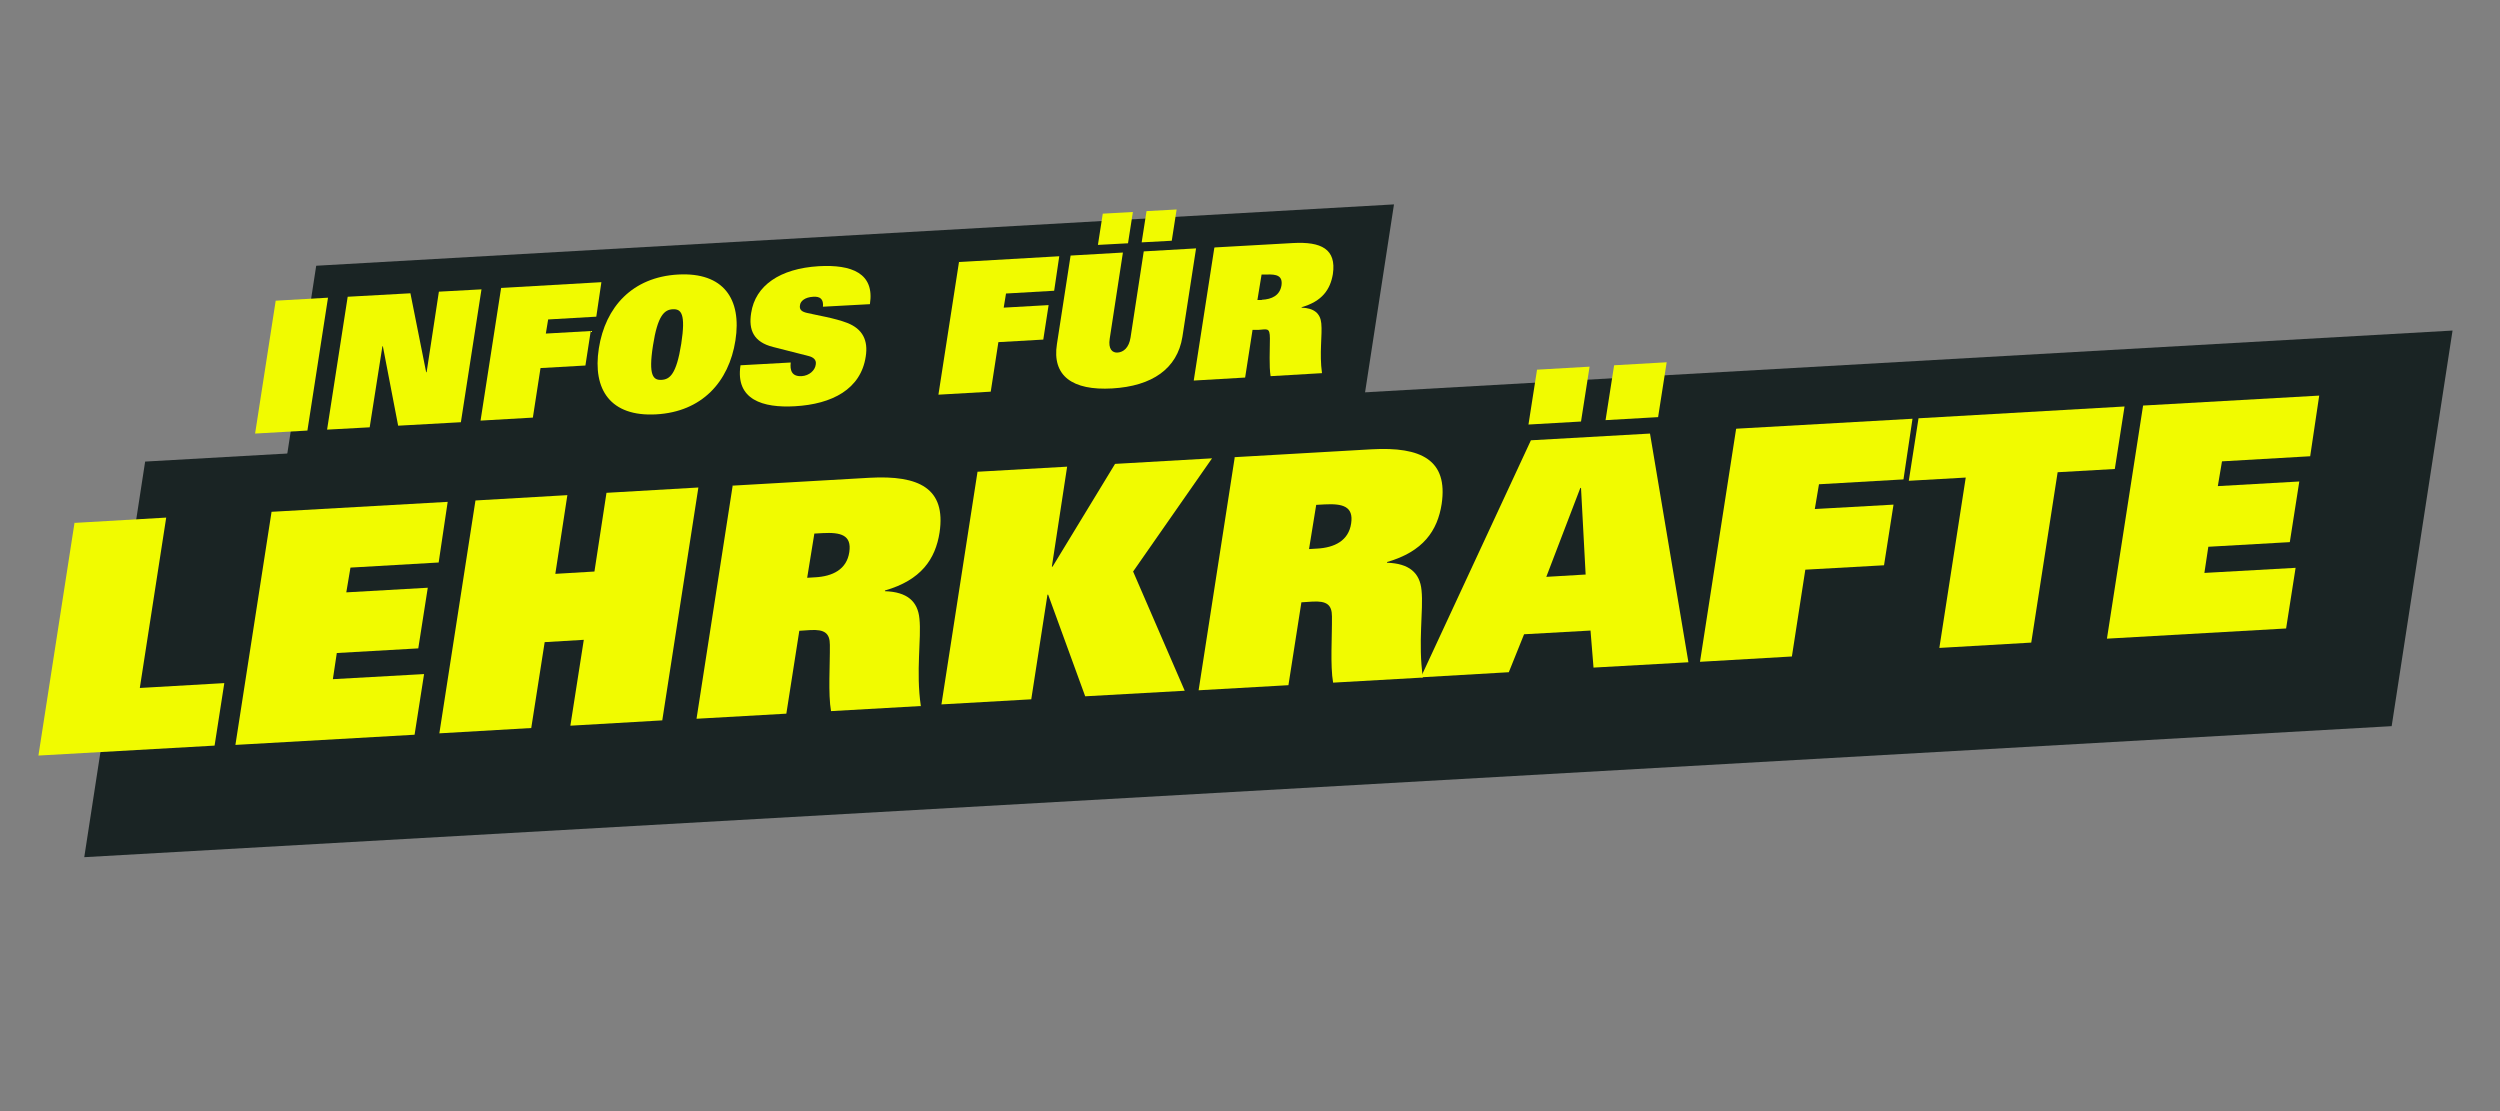
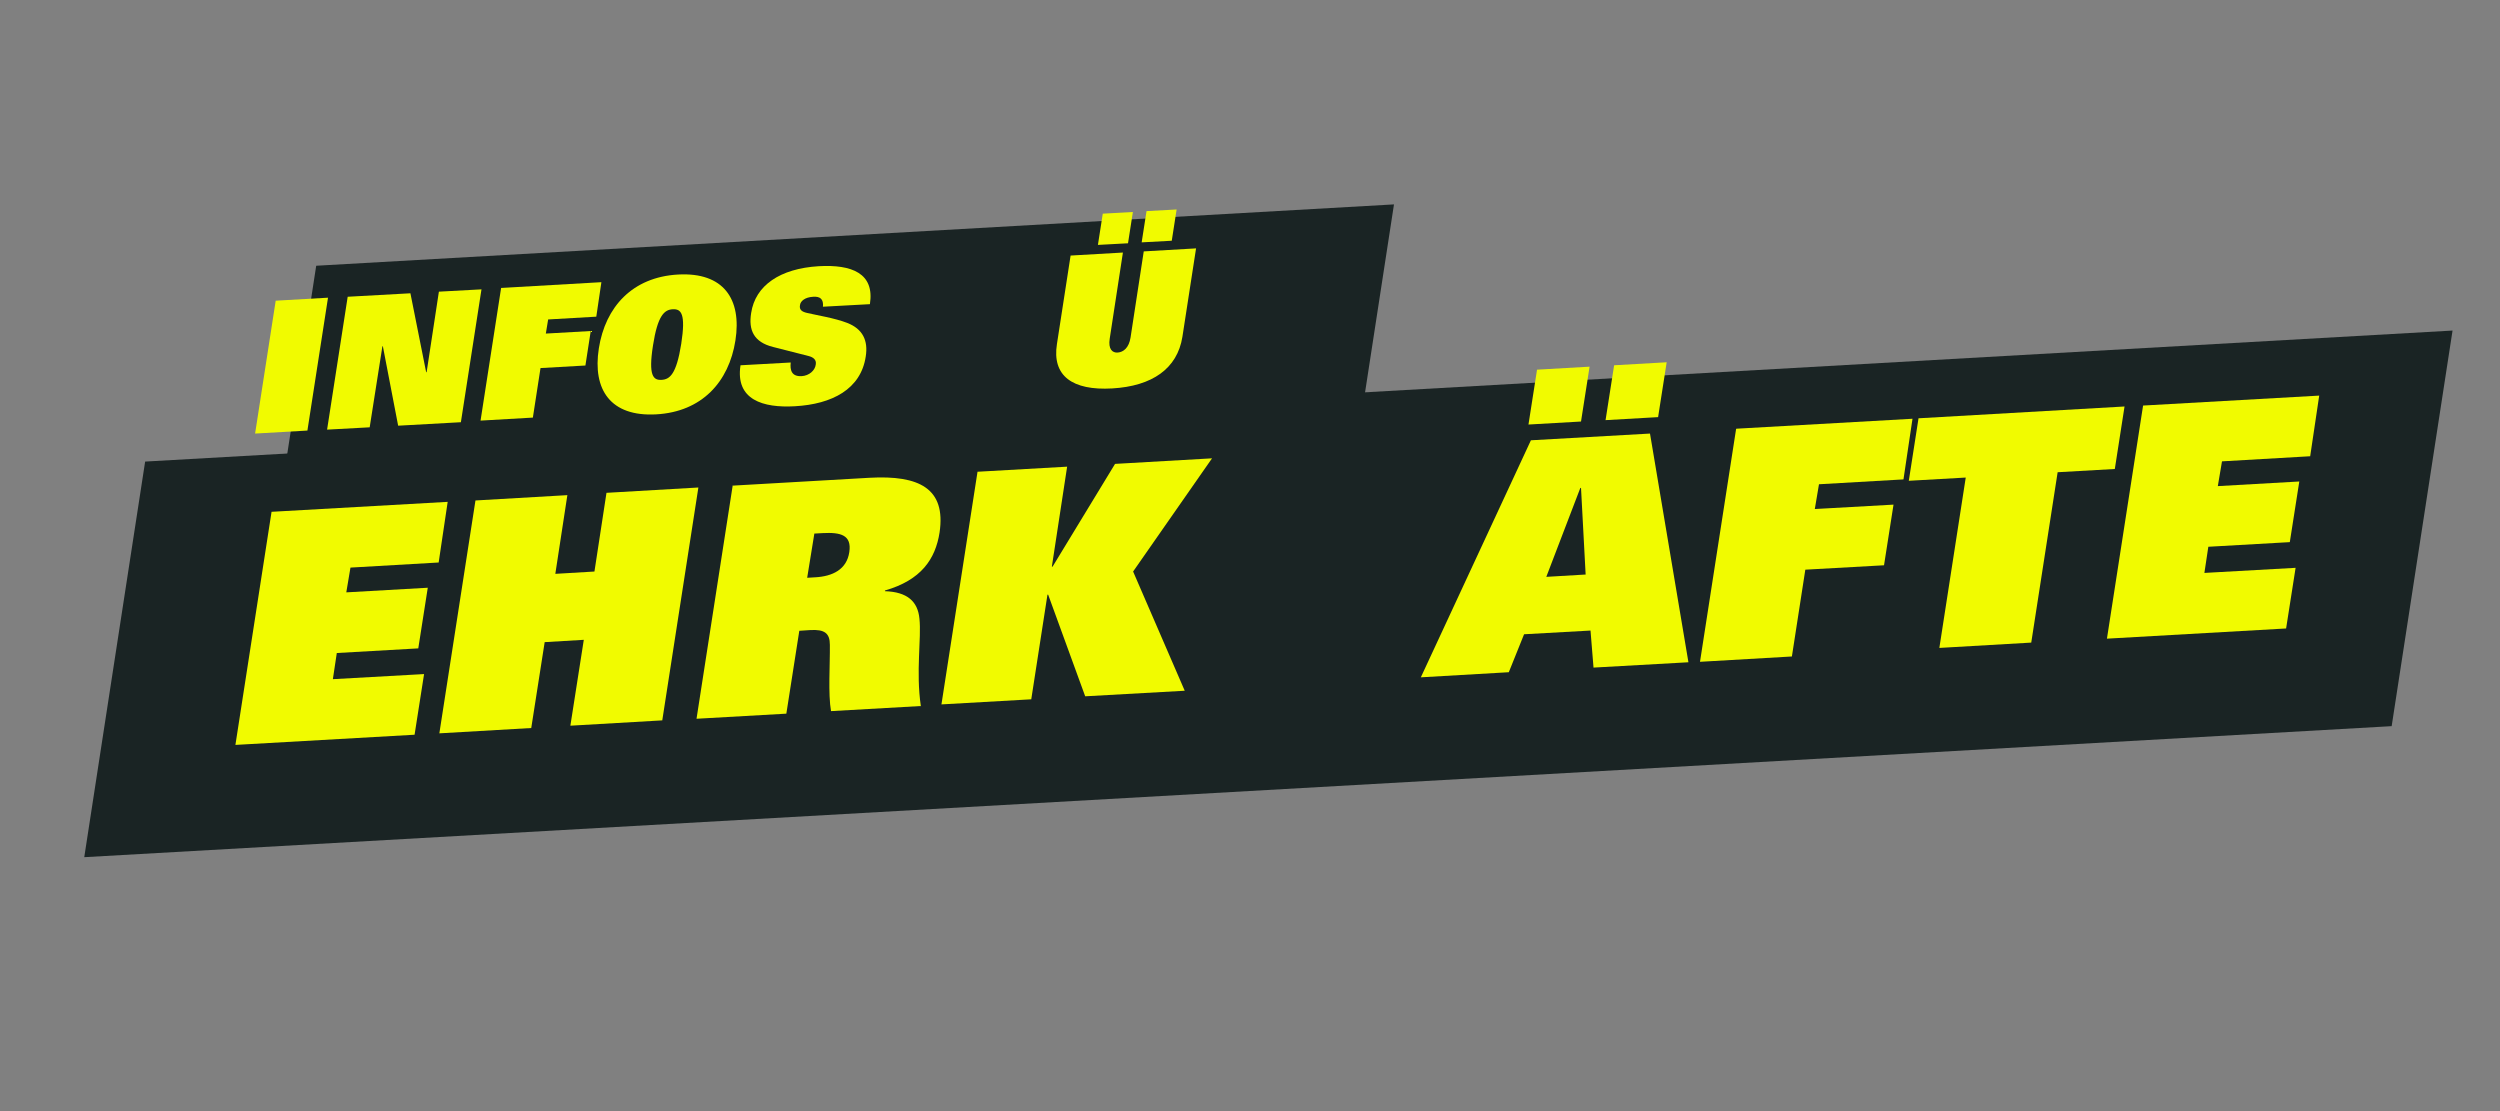
<svg xmlns="http://www.w3.org/2000/svg" version="1.1" viewBox="0 0 1080 480">
  <rect x="0" y="0" width="1080" height="480" fill="#808080" stroke="none" />
  <defs>
    <style>
      .cls-1 {
        fill: #1a2424;
      }

      .cls-2 {
        fill: #f1fb00;
      }
    </style>
  </defs>
  <g>
    <g id="Ebene_1">
      <g id="Ebene_1-2" data-name="Ebene_1">
        <polygon class="cls-1" points="136.6 114.8 602.2 88.3 587.2 185.8 121.6 212.3 136.6 114.8" />
        <g>
          <path class="cls-2" d="M119.1,129.9l22.6-1.3-8.9,57.4-22.6,1.3,8.9-57.4Z" />
          <path class="cls-2" d="M150.2,128.2l27.1-1.5,6.8,34.1h.2l5.3-34.8,18.4-1-8.9,57.4-27.1,1.5-6.6-34.3h-.2l-5.5,35-18.4,1,8.9-57.4h0Z" />
          <path class="cls-2" d="M216.4,124.4l43.4-2.5-2.2,14.9-20.8,1.2-1,6.1,19.4-1.1-2.3,14.9-19.4,1.1-3.3,21.4-22.6,1.3,8.9-57.4h0Z" />
          <path class="cls-2" d="M292.9,118.6c19.7-1.1,27.6,10.6,24.8,28.5-2.8,17.9-14.5,30.8-34.2,31.9s-27.6-10.6-24.8-28.5,14.5-30.8,34.2-31.9h0ZM285.8,164.1c3.5-.2,6.4-2.3,8.5-15.6,2-13,0-15.1-3.7-14.9-3.6.2-6.5,2.7-8.5,15.6-2.1,13.3.2,15.1,3.7,14.9Z" />
          <path class="cls-2" d="M355.5,132.7c.4-3.6-1.3-4.7-4.2-4.5-3.6.2-5.5,1.9-5.7,3.6-.4,2.1.9,2.9,3.1,3.4,4.2,1,11.9,2.2,17.3,4.3,6.7,2.6,9.1,7.6,8,14.5-2.1,14.1-14.5,20.6-30.6,21.5-13.8.8-25.8-2.8-23.5-17.7l21.7-1.2c-.2,1.6-.1,3.2.6,4.3.7,1.1,2,1.7,4.1,1.6,3.3-.2,5.8-2.5,6.1-5,.4-2.1-1.1-3.2-3.1-3.7l-15.3-3.9c-8.4-2.1-10.7-7.3-9.5-14.7,1.8-11.9,12.5-19.2,29.2-20.2,14.2-.8,24.2,3,22.1,16.4l-20.3,1.1v.2Z" />
-           <path class="cls-2" d="M414.2,113.2l43.4-2.5-2.2,14.9-20.8,1.2-1,6.1,19.4-1.1-2.3,14.9-19.4,1.1-3.3,21.4-22.6,1.3,8.9-57.4h-.1Z" />
          <path class="cls-2" d="M510.8,145.5c-2.2,13.8-13.1,21.3-30.3,22.3-17.2,1-26.1-5.4-23.9-19.2l5.9-38.2,22.6-1.3-5.7,37.2c-.7,4.5,1.1,6.2,3.5,6s4.8-2,5.5-6.5l5.7-37.2,22.6-1.3-5.9,38.2h0ZM476.4,92.3l13-.7-2.1,13.5-13,.7,2.1-13.5ZM495.3,91.2l13-.7-2.1,13.5-13,.7,2.1-13.5Z" />
-           <path class="cls-2" d="M524.7,106.9l33.8-1.9c12.3-.7,18.9,2.6,17.3,13.4-1.1,6.6-4.6,11.8-13.5,14.3v.2c5.4.2,8.1,2.5,8.5,6.8.5,4.9-.9,13,.3,21.5l-22.2,1.3c-.7-4.2-.3-11.4-.3-16.3s-1.3-3.9-4.9-3.7h-2.6c0,.1-3.2,20.6-3.2,20.6l-22.2,1.3,8.9-57.4h.1ZM545.1,129.5c4.4-.2,7.8-1.9,8.5-6.2.6-4.2-2.1-4.9-6.5-4.7h-2.1c0,.1-1.8,11-1.8,11h1.9,0Z" />
        </g>
        <polygon class="cls-1" points="36.4 370.3 36.4 370.3 62.7 199.4 1059.5 142.8 1033.2 313.7 36.4 370.3" />
        <g>
-           <path class="cls-2" d="M32.1,225.9l39.7-2.3-11.4,73.6,36.5-2.1-4.2,27-76.1,4.3,15.6-100.6h-.1Z" />
          <path class="cls-2" d="M117.3,221.1l76.1-4.3-3.9,26.2-38.1,2.2-1.8,10.7,35.2-2-4.1,26.2-35.2,2-1.7,11.3,39.4-2.2-4.1,26.2-77.4,4.4,15.6-100.6h0Z" />
          <path class="cls-2" d="M252.2,276.4l-16.9,1-5.8,37.1-39.7,2.3,15.6-100.6,39.7-2.3-5.2,34,16.9-1,5.2-34,39.7-2.3-15.6,100.6-39.7,2.3,5.8-37.1h0Z" />
          <path class="cls-2" d="M316.4,209.8l59.2-3.4c21.5-1.2,33.1,4.6,30.3,23.6-1.8,11.6-8,20.6-23.6,25.1v.3c9.5.3,14.2,4.3,14.9,11.9.9,8.5-1.6,22.8.6,37.7l-38.8,2.2c-1.3-7.4-.4-20-.5-28.6,0-5-2.2-6.8-8.6-6.4l-4.6.3-5.6,35.8-38.8,2.2,15.6-100.6h-.1ZM352.1,249.4c7.6-.4,13.7-3.4,14.8-10.9,1.1-7.4-3.7-8.6-11.5-8.2l-3.6.2-3.1,19.1,3.3-.2h.1Z" />
          <path class="cls-2" d="M422.2,203.8l38.8-2.2-6.6,43.2h.3l27-44.4,41.9-2.4-34.1,48.9,22.3,51.5-43,2.4-16-43.9h-.3l-7,45.2-38.8,2.2,15.6-100.6h0Z" />
-           <path class="cls-2" d="M533.3,197.5l59.2-3.4c21.5-1.2,33.1,4.6,30.3,23.6-1.8,11.6-8,20.6-23.6,25.1v.3c9.5.3,14.2,4.3,14.9,11.9.9,8.5-1.6,22.8.6,37.7l-38.8,2.2c-1.3-7.4-.4-20-.5-28.6,0-5-2.2-6.8-8.6-6.4l-4.6.3-5.6,35.8-38.8,2.2,15.6-100.6h-.1ZM568.9,237c7.6-.4,13.7-3.4,14.8-10.9,1.1-7.4-3.7-8.6-11.5-8.2l-3.6.2-3.1,19.1,3.3-.2h0Z" />
          <path class="cls-2" d="M661.4,190.2l51.4-2.9,16.6,98.8-41,2.3-1.3-16-28.7,1.6-6.6,16.4-38,2.2,47.6-102.5h0ZM664,159.7l22.7-1.3-3.7,23.7-22.7,1.3,3.7-23.7ZM685,248.3l-2-37.5h-.3l-14.7,38.4,16.9-1h0ZM697.3,157.8l22.7-1.3-3.7,23.7-22.7,1.3,3.7-23.7Z" />
          <path class="cls-2" d="M750.1,185.2l76.1-4.3-3.9,26.2-36.5,2.1-1.8,10.7,34-1.9-4.1,26.2-34,1.9-5.8,37.5-39.7,2.3,15.6-100.6h.1Z" />
          <path class="cls-2" d="M849.3,206.3l-24.7,1.4,4.2-27,89-5.1-4.2,27-24.7,1.4-11.4,73.6-39.7,2.3,11.4-73.6h.1Z" />
          <path class="cls-2" d="M925.8,175.2l76.1-4.3-3.9,26.2-38.1,2.2-1.8,10.7,35.2-2-4.1,26.2-35.2,2-1.7,11.3,39.4-2.2-4.1,26.2-77.4,4.4,15.6-100.6h0Z" />
        </g>
      </g>
    </g>
  </g>
</svg>